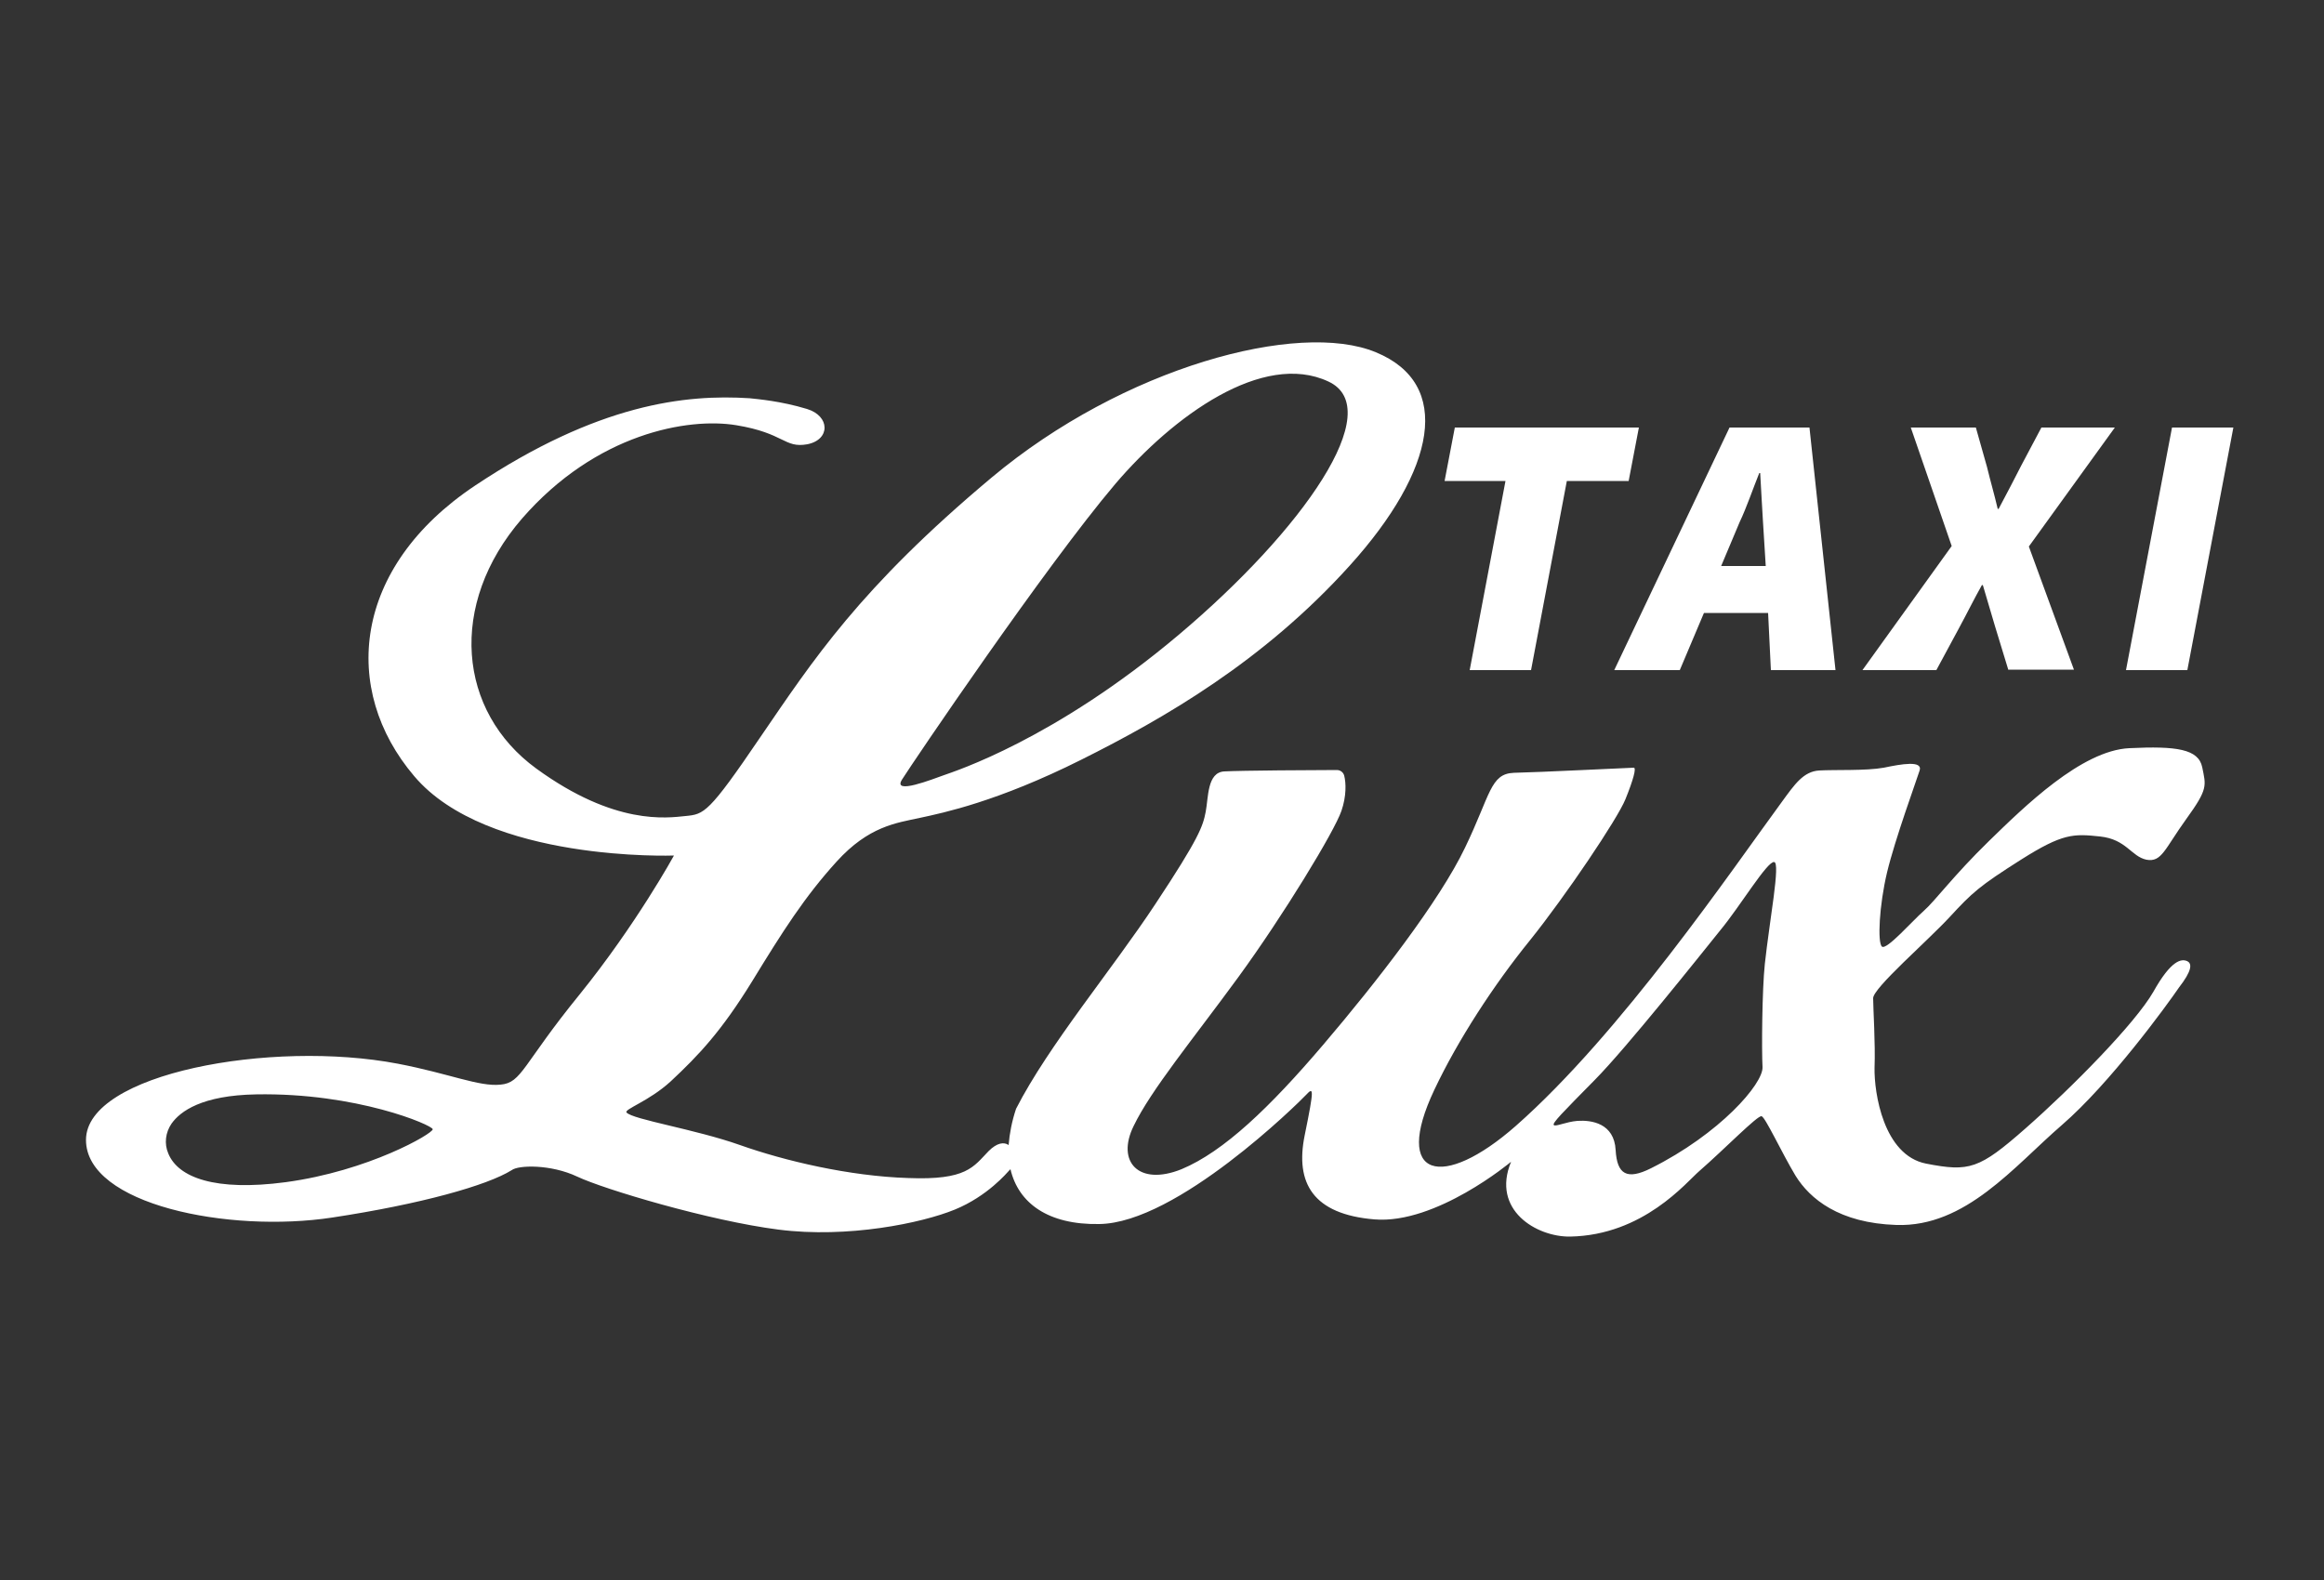
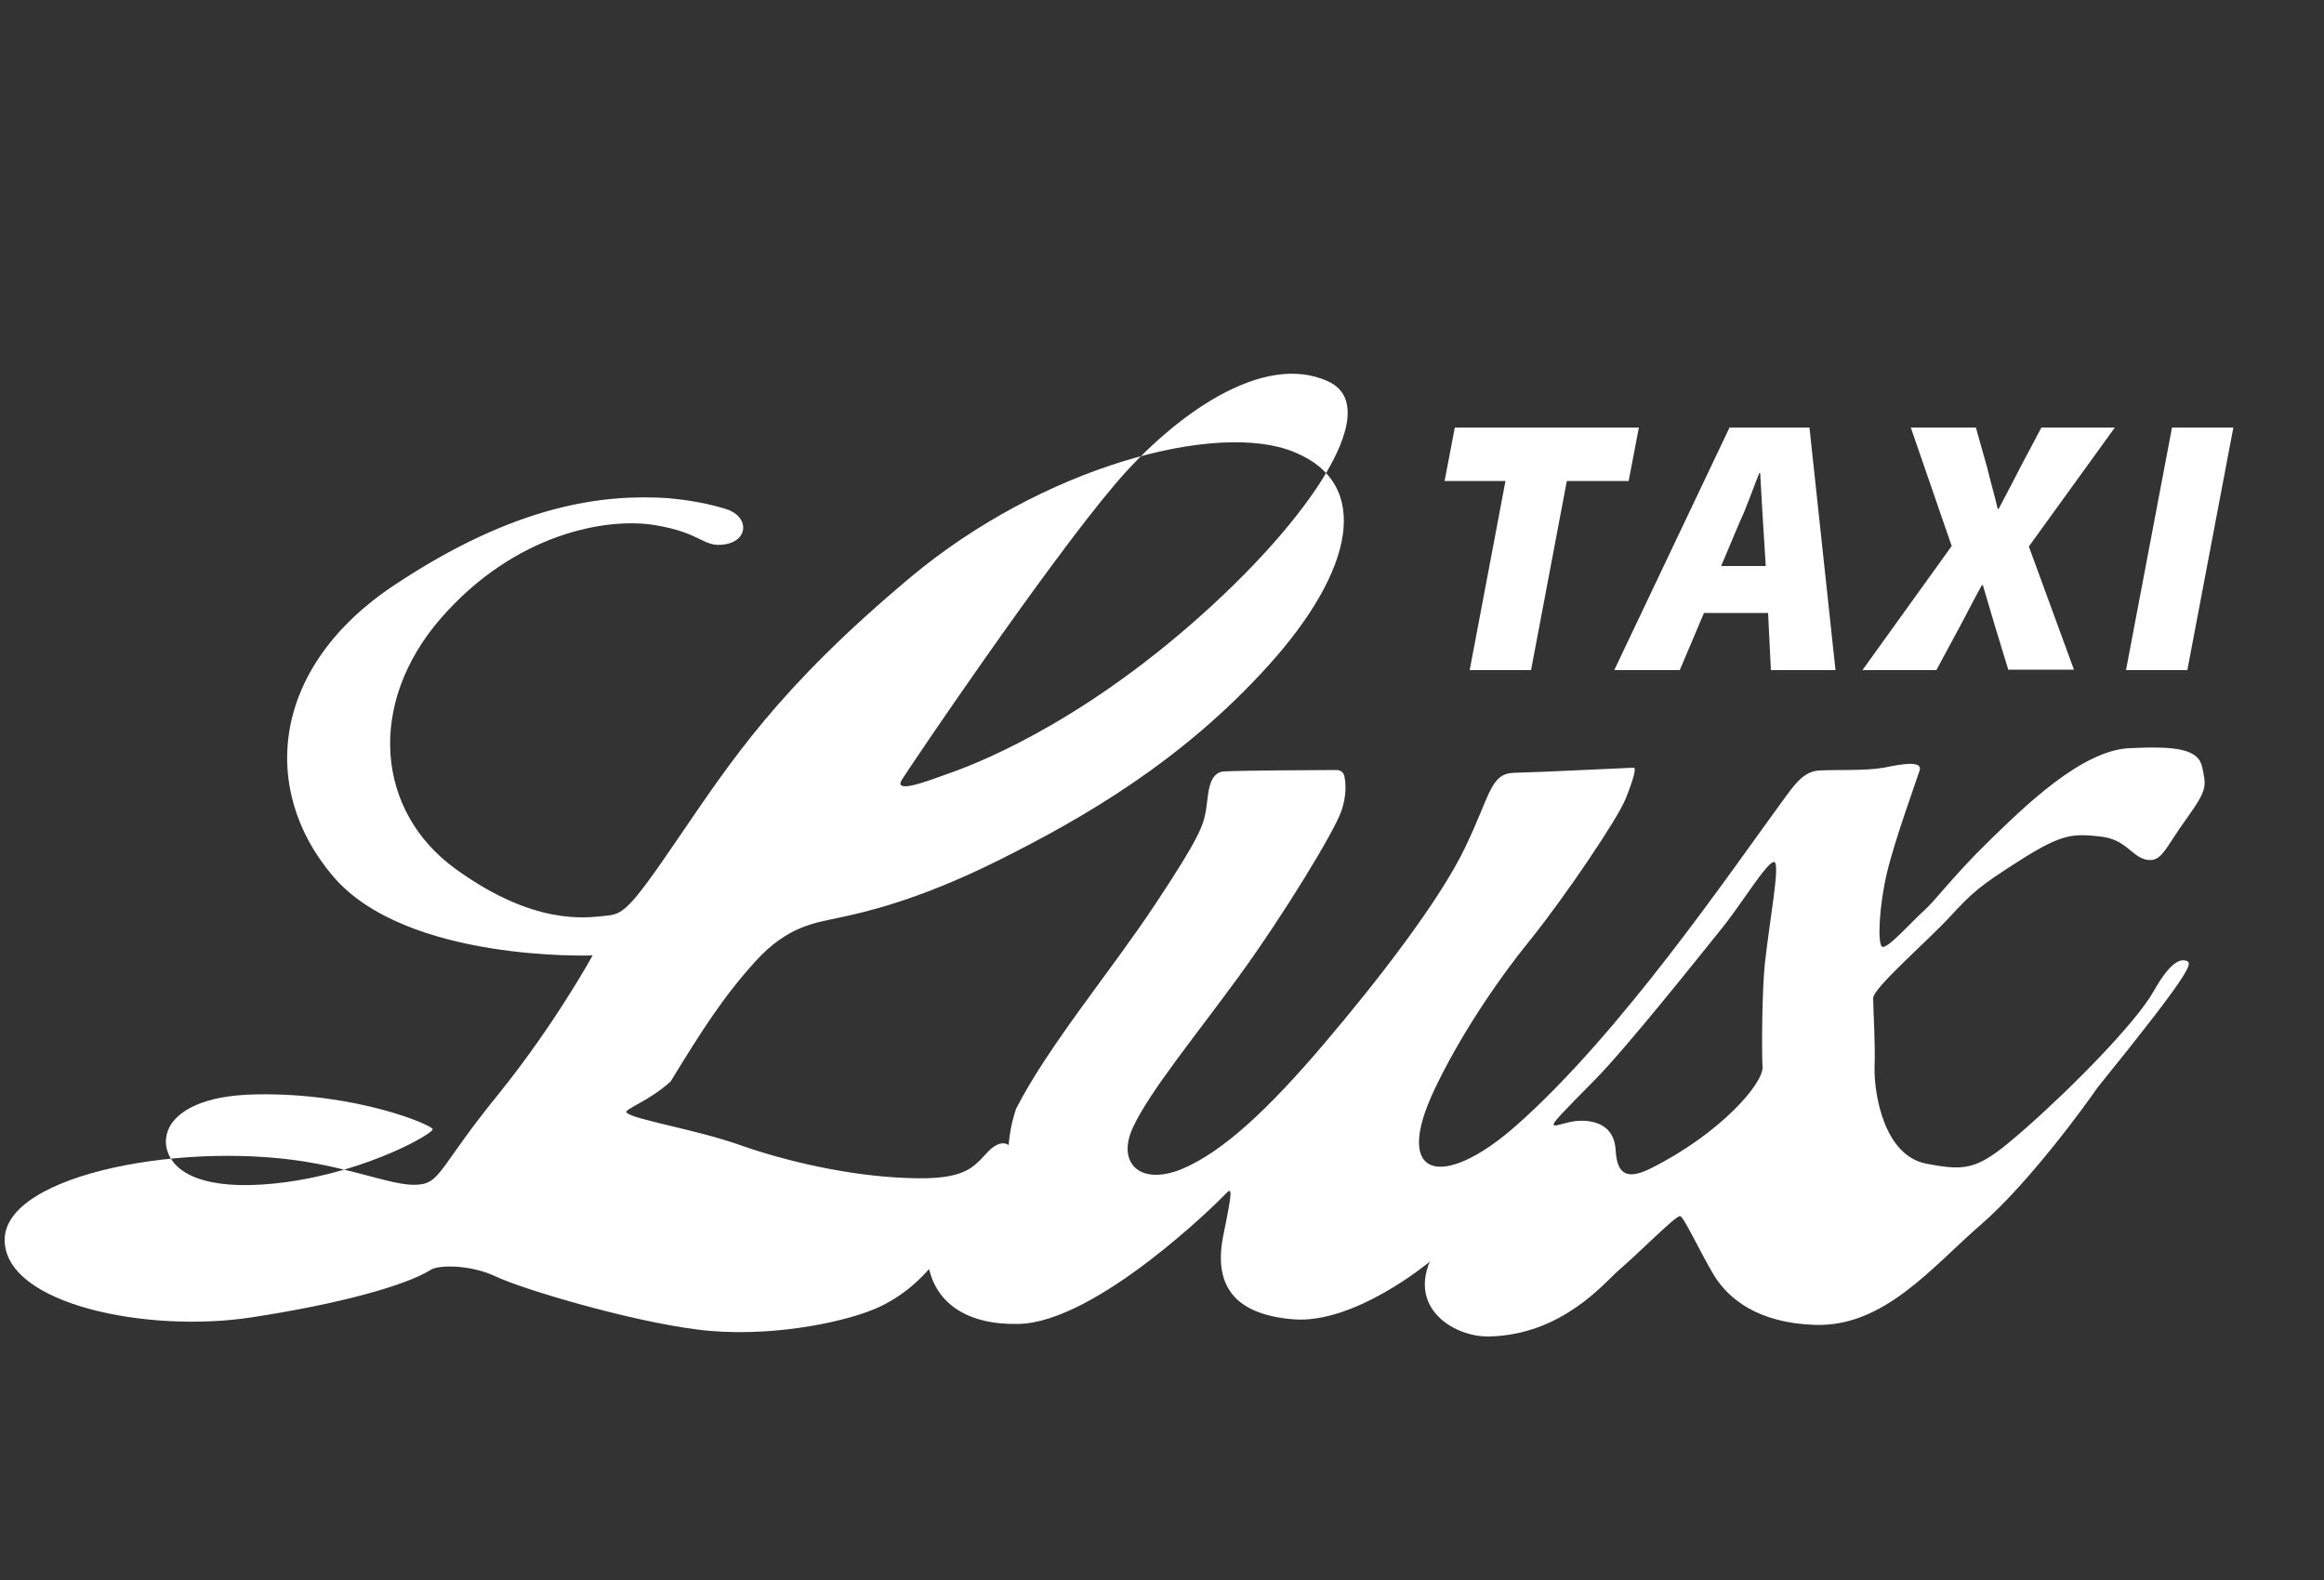
<svg xmlns="http://www.w3.org/2000/svg" version="1.1" x="0px" y="0px" viewBox="0 0 500 340" style="enable-background:new 0 0 500 340;" xml:space="preserve">
  <rect x="0" y="0" width="500" height="340" fill="#333333" stroke="none" />
  <style type="text/css">
	.st0{display:none;}
	.st1{fill:#FFFFFF;}
</style>
  <g id="Layer_1">
-     <rect x="-0.5" y="0" class="st0" width="500" height="340" />
-   </g>
+     </g>
  <g id="Layer_2">
    <g>
      <polygon class="st1" points="323.9,103.5 310.8,103.5 313,92 352.6,92 350.4,103.5 337.1,103.5 329.4,144.2 316.2,144.2   " />
      <path class="st1" d="M366.6,131.9l-5.2,12.3h-14.1L372.1,92h17.2l5.6,52.2H381l-0.6-12.3H366.6z M379.9,121.9l-0.6-9.6    c-0.2-2.9-0.4-7.3-0.6-10.5h-0.2c-1.3,3.2-2.8,7.6-4.2,10.5l-4,9.5H379.9z" />
      <path class="st1" d="M432.1,144.2l-2.9-9.5c-0.9-3-1.6-5.4-2.6-8.8h-0.2c-1.8,3.2-3,5.7-5,9.4l-4.8,8.9h-15.9l19.2-26.7L411.1,92    h14l2.4,8.5c0.8,3.3,1.5,5.6,2.3,9h0.2c2.1-3.9,3.3-6.3,4.8-9.2l4.4-8.3H455l-18.5,25.6l9.7,26.5H432.1z" />
      <polygon class="st1" points="480.5,92 470.6,144.2 457.4,144.2 467.3,92   " />
-       <path class="st1" d="M470.5,206.8c-1.2-0.5-3.4-0.2-7.2,6.6c-3.9,6.8-17.5,20.6-27.5,29.4c-10,8.8-12.1,9.4-21.4,7.6    c-9.2-1.8-11.2-15.3-11.1-20.6c0.2-5.3-0.3-12.8-0.3-15s11.7-12.3,16.5-17.5c4.8-5.2,6.3-6.6,15.3-12.3c9-5.7,11.3-5.6,17-5    c5.7,0.6,6.7,4.3,10,5c3.3,0.6,3.9-2.3,8.6-8.8c4.7-6.5,4.2-7.1,3.4-11.1c-0.8-3.9-5.5-4.6-15.7-4.1c-10.3,0.5-22.6,12.6-30.2,20    c-7.6,7.4-11.6,12.9-14,15c-2.4,2.1-8,8.5-9,7.7c-1-0.8-0.6-8.9,1.1-16c1.7-7.1,6.3-19.7,7-21.9c0.7-2.2-3.9-1.4-7.7-0.6    c-3.9,0.7-10.5,0.4-13.9,0.6c-3.4,0.2-5.3,3-8,6.7c-10.8,14.7-34.6,49.8-57.3,69.8c-15.7,13.8-26.6,11.4-17.5-7.8    c5-10.6,12.8-22.6,20.6-32.2c7.7-9.6,18.8-26.1,20.5-30.3c1.7-4.2,2.4-6.8,1.8-6.8c-0.6,0-20.7,1-25.8,1.1    c-5.1,0.2-5,4.7-10.5,16.1c-5.5,11.5-19,28.9-30.5,42.4c-11.5,13.5-21.4,23-30.5,26.8c-9.2,3.7-14.1-1.6-10.3-9.3    c3.7-7.7,12.7-18.6,22.5-32c9.7-13.3,20.7-31.4,22.2-35.8c1.1-3.2,1-6,0.6-7.6c-0.2-0.7-0.8-1.2-1.6-1.2c-4.2,0-20.9,0.1-24.2,0.3    c-3.7,0.2-3.4,5.6-4,8.7c-0.6,3.1-1.4,5.6-10.8,19.8c-9.3,14.1-23,30.4-30,44.1c-0.9,2.7-1.4,5.3-1.6,7.8c-1-0.7-2.5-0.5-4.3,1.3    c-3.3,3.4-4.7,6.3-17.3,5.8c-12.7-0.4-26.6-3.7-36.2-7.1c-9.6-3.4-23.1-5.5-24.4-7c-0.6-0.7,4.8-2.4,9.5-6.7    c6.1-5.7,10.9-10.8,17.5-21.5c6.6-10.8,11.3-18.2,18.2-25.8c6.9-7.6,12.8-8.3,17.9-9.4c5.1-1.1,16.7-3.5,34.7-12.5    c18-9,39.2-21.2,57.8-41.8c18.6-20.6,22.2-39.1,5.6-45.9c-16.6-6.9-54.3,3.2-82.7,27s-38.4,39.3-49.7,55.8    c-11.2,16.5-12.1,16.6-16.1,17c-4,0.4-15.2,2.1-32.1-10.2c-16.9-12.3-19.1-35.3-3.1-53.8c16-18.4,35.8-21.8,46.1-20.1    c10.4,1.7,10.3,5,15.3,4.1c5-1,4.9-6.1-0.1-7.6c-5.6-1.7-10.5-2.1-12.3-2.3c-13.8-0.9-32.7,1.2-59.1,18.8    c-26.4,17.6-28.9,43.9-13.1,62.5c15.7,18.6,55.9,17.1,55.9,17.1s-8.1,14.8-20.3,29.9c-12.3,15.1-12.4,19-17,19.4    c-4.6,0.5-11.1-2.4-22.1-4.5c-27.2-5.2-67.1,2.1-67.1,16.4c0,13.9,30.7,20.1,53,16.7c19.1-2.9,33.3-6.9,38.6-10.2    c1.4-1.1,8.4-1.3,14.1,1.4c5.7,2.7,28.4,9.5,43.3,11.4c14.9,1.9,30.8-1.4,37.9-4.3c7.1-2.9,11.3-8,11.7-8.4    c0.1-0.1,0.2-0.2,0.3-0.3c1.7,7.3,8.1,12,19.1,11.8c16.7-0.2,42.9-26.1,44.5-27.8c1.6-1.7,1.8-1.6-0.3,8.7    c-2.1,10.3,1.8,17,15,18.1c13.3,1.1,29.4-12.4,29.4-12.4c-4.3,10.4,5.5,16.2,12.7,16.1c15.8-0.3,25-11.7,27.8-14.1    c5.4-4.7,12.6-12.1,13.4-11.8c0.8,0.2,4.3,7.8,7.3,12.8c3.1,5,9.4,10.2,21.7,10.6c14.9,0.5,25.3-12.6,35.6-21.5    c10.4-9,22.6-25.8,25.2-29.6C471.6,208.9,471.7,207.3,470.5,206.8 M194.1,167.7c2.2-3.5,30.8-45.8,45.8-63.5    c12.5-14.7,31.8-28.7,45.9-22.1c12.7,5.9-5.4,31.9-32.2,54.5c-26.8,22.6-48.3,29.4-50.5,30.2C200.8,167.6,191.8,171.2,194.1,167.7     M61.4,254.4c-15.1,2-23.1-1-25.2-6.2c-0.9-2.1-0.6-4.5,0.7-6.4c1.9-2.7,6.6-6.1,18.2-6.3c21.6-0.4,37.9,6.6,38,7.5    C93.2,243.9,79.3,252,61.4,254.4 M379.7,207.4c-0.6,5.6-0.7,18.6-0.5,22.2c0.2,3.6-9.2,14.4-24,21.8c-5.2,2.6-7.3,1.3-7.6-3.9    c-0.3-5.8-5.2-6.5-8.2-6.3c-2.5,0.2-4.7,1.3-5.1,0.9c-0.4-0.4,1.8-2.6,8.8-9.7c7-7.1,22.8-27,27-32.2c4.3-5.2,10.1-14.9,11.6-14.7    C383.1,185.6,380.7,198.1,379.7,207.4" />
+       <path class="st1" d="M470.5,206.8c-1.2-0.5-3.4-0.2-7.2,6.6c-3.9,6.8-17.5,20.6-27.5,29.4c-10,8.8-12.1,9.4-21.4,7.6    c-9.2-1.8-11.2-15.3-11.1-20.6c0.2-5.3-0.3-12.8-0.3-15s11.7-12.3,16.5-17.5c4.8-5.2,6.3-6.6,15.3-12.3c9-5.7,11.3-5.6,17-5    c5.7,0.6,6.7,4.3,10,5c3.3,0.6,3.9-2.3,8.6-8.8c4.7-6.5,4.2-7.1,3.4-11.1c-0.8-3.9-5.5-4.6-15.7-4.1c-10.3,0.5-22.6,12.6-30.2,20    c-7.6,7.4-11.6,12.9-14,15c-2.4,2.1-8,8.5-9,7.7c-1-0.8-0.6-8.9,1.1-16c1.7-7.1,6.3-19.7,7-21.9c0.7-2.2-3.9-1.4-7.7-0.6    c-3.9,0.7-10.5,0.4-13.9,0.6c-3.4,0.2-5.3,3-8,6.7c-10.8,14.7-34.6,49.8-57.3,69.8c-15.7,13.8-26.6,11.4-17.5-7.8    c5-10.6,12.8-22.6,20.6-32.2c7.7-9.6,18.8-26.1,20.5-30.3c1.7-4.2,2.4-6.8,1.8-6.8c-0.6,0-20.7,1-25.8,1.1    c-5.1,0.2-5,4.7-10.5,16.1c-5.5,11.5-19,28.9-30.5,42.4c-11.5,13.5-21.4,23-30.5,26.8c-9.2,3.7-14.1-1.6-10.3-9.3    c3.7-7.7,12.7-18.6,22.5-32c9.7-13.3,20.7-31.4,22.2-35.8c1.1-3.2,1-6,0.6-7.6c-0.2-0.7-0.8-1.2-1.6-1.2c-4.2,0-20.9,0.1-24.2,0.3    c-3.7,0.2-3.4,5.6-4,8.7c-0.6,3.1-1.4,5.6-10.8,19.8c-9.3,14.1-23,30.4-30,44.1c-0.9,2.7-1.4,5.3-1.6,7.8c-1-0.7-2.5-0.5-4.3,1.3    c-3.3,3.4-4.7,6.3-17.3,5.8c-12.7-0.4-26.6-3.7-36.2-7.1c-9.6-3.4-23.1-5.5-24.4-7c-0.6-0.7,4.8-2.4,9.5-6.7    c6.6-10.8,11.3-18.2,18.2-25.8c6.9-7.6,12.8-8.3,17.9-9.4c5.1-1.1,16.7-3.5,34.7-12.5    c18-9,39.2-21.2,57.8-41.8c18.6-20.6,22.2-39.1,5.6-45.9c-16.6-6.9-54.3,3.2-82.7,27s-38.4,39.3-49.7,55.8    c-11.2,16.5-12.1,16.6-16.1,17c-4,0.4-15.2,2.1-32.1-10.2c-16.9-12.3-19.1-35.3-3.1-53.8c16-18.4,35.8-21.8,46.1-20.1    c10.4,1.7,10.3,5,15.3,4.1c5-1,4.9-6.1-0.1-7.6c-5.6-1.7-10.5-2.1-12.3-2.3c-13.8-0.9-32.7,1.2-59.1,18.8    c-26.4,17.6-28.9,43.9-13.1,62.5c15.7,18.6,55.9,17.1,55.9,17.1s-8.1,14.8-20.3,29.9c-12.3,15.1-12.4,19-17,19.4    c-4.6,0.5-11.1-2.4-22.1-4.5c-27.2-5.2-67.1,2.1-67.1,16.4c0,13.9,30.7,20.1,53,16.7c19.1-2.9,33.3-6.9,38.6-10.2    c1.4-1.1,8.4-1.3,14.1,1.4c5.7,2.7,28.4,9.5,43.3,11.4c14.9,1.9,30.8-1.4,37.9-4.3c7.1-2.9,11.3-8,11.7-8.4    c0.1-0.1,0.2-0.2,0.3-0.3c1.7,7.3,8.1,12,19.1,11.8c16.7-0.2,42.9-26.1,44.5-27.8c1.6-1.7,1.8-1.6-0.3,8.7    c-2.1,10.3,1.8,17,15,18.1c13.3,1.1,29.4-12.4,29.4-12.4c-4.3,10.4,5.5,16.2,12.7,16.1c15.8-0.3,25-11.7,27.8-14.1    c5.4-4.7,12.6-12.1,13.4-11.8c0.8,0.2,4.3,7.8,7.3,12.8c3.1,5,9.4,10.2,21.7,10.6c14.9,0.5,25.3-12.6,35.6-21.5    c10.4-9,22.6-25.8,25.2-29.6C471.6,208.9,471.7,207.3,470.5,206.8 M194.1,167.7c2.2-3.5,30.8-45.8,45.8-63.5    c12.5-14.7,31.8-28.7,45.9-22.1c12.7,5.9-5.4,31.9-32.2,54.5c-26.8,22.6-48.3,29.4-50.5,30.2C200.8,167.6,191.8,171.2,194.1,167.7     M61.4,254.4c-15.1,2-23.1-1-25.2-6.2c-0.9-2.1-0.6-4.5,0.7-6.4c1.9-2.7,6.6-6.1,18.2-6.3c21.6-0.4,37.9,6.6,38,7.5    C93.2,243.9,79.3,252,61.4,254.4 M379.7,207.4c-0.6,5.6-0.7,18.6-0.5,22.2c0.2,3.6-9.2,14.4-24,21.8c-5.2,2.6-7.3,1.3-7.6-3.9    c-0.3-5.8-5.2-6.5-8.2-6.3c-2.5,0.2-4.7,1.3-5.1,0.9c-0.4-0.4,1.8-2.6,8.8-9.7c7-7.1,22.8-27,27-32.2c4.3-5.2,10.1-14.9,11.6-14.7    C383.1,185.6,380.7,198.1,379.7,207.4" />
    </g>
  </g>
</svg>